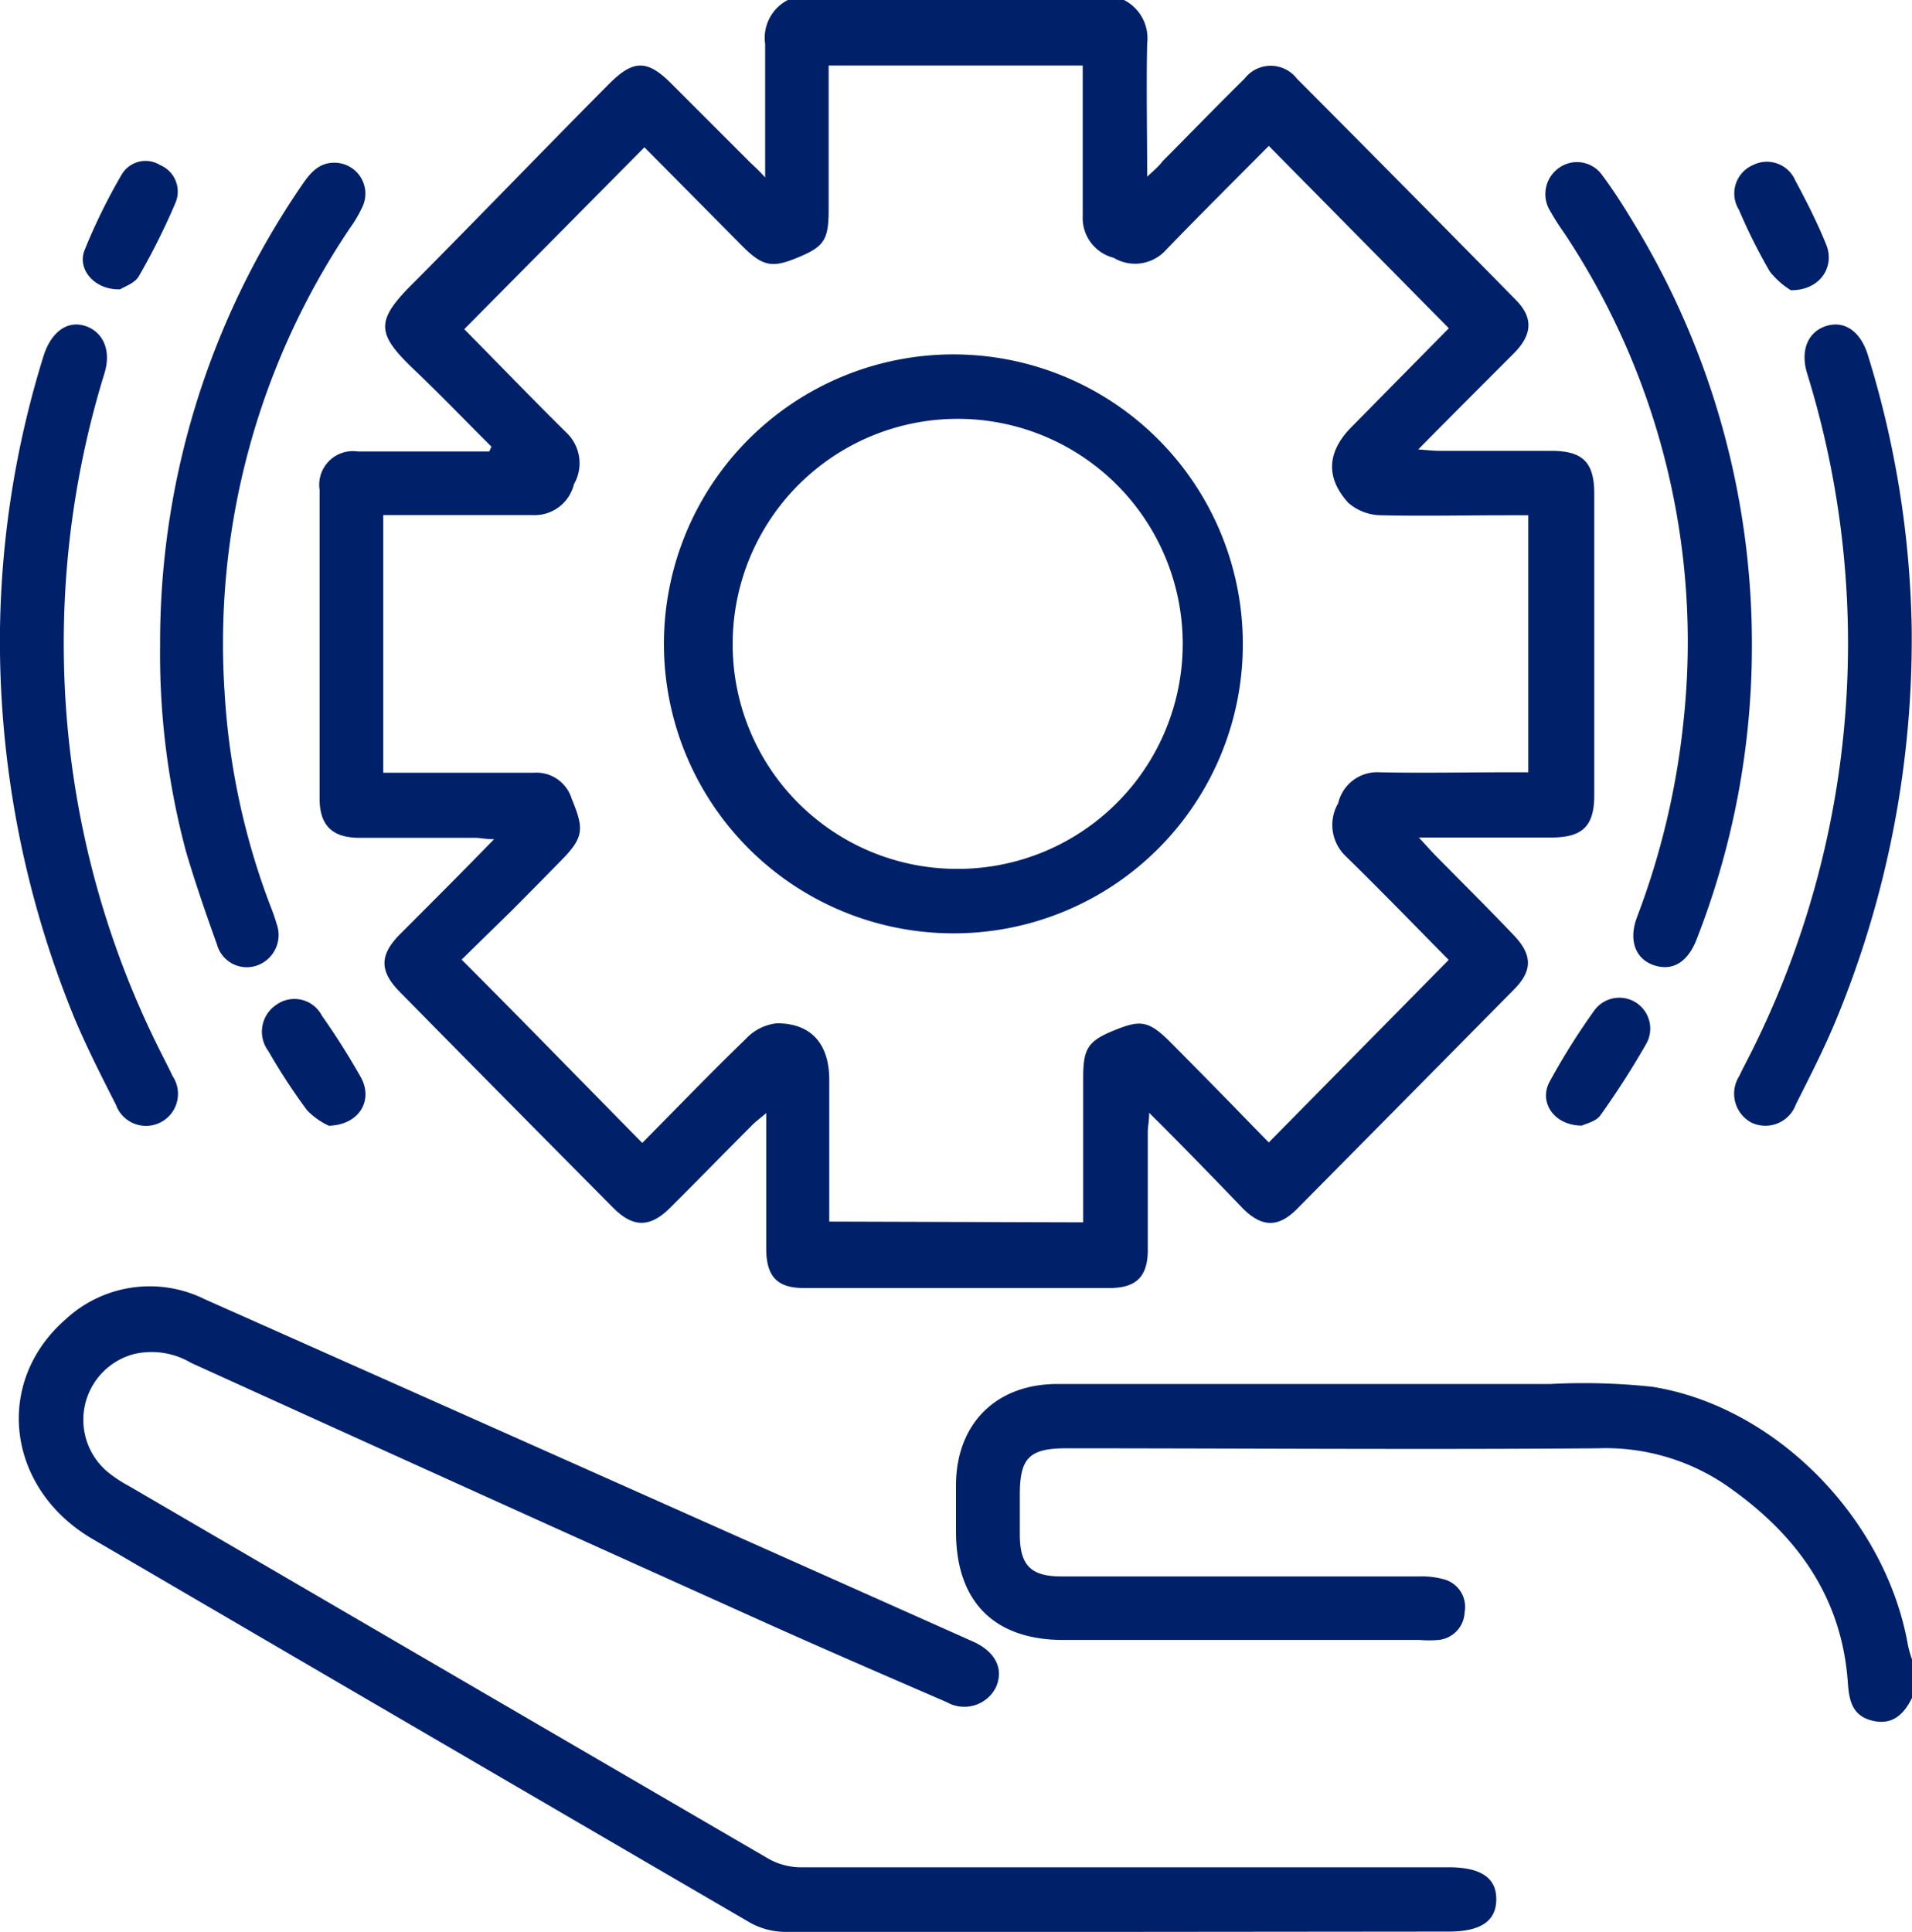
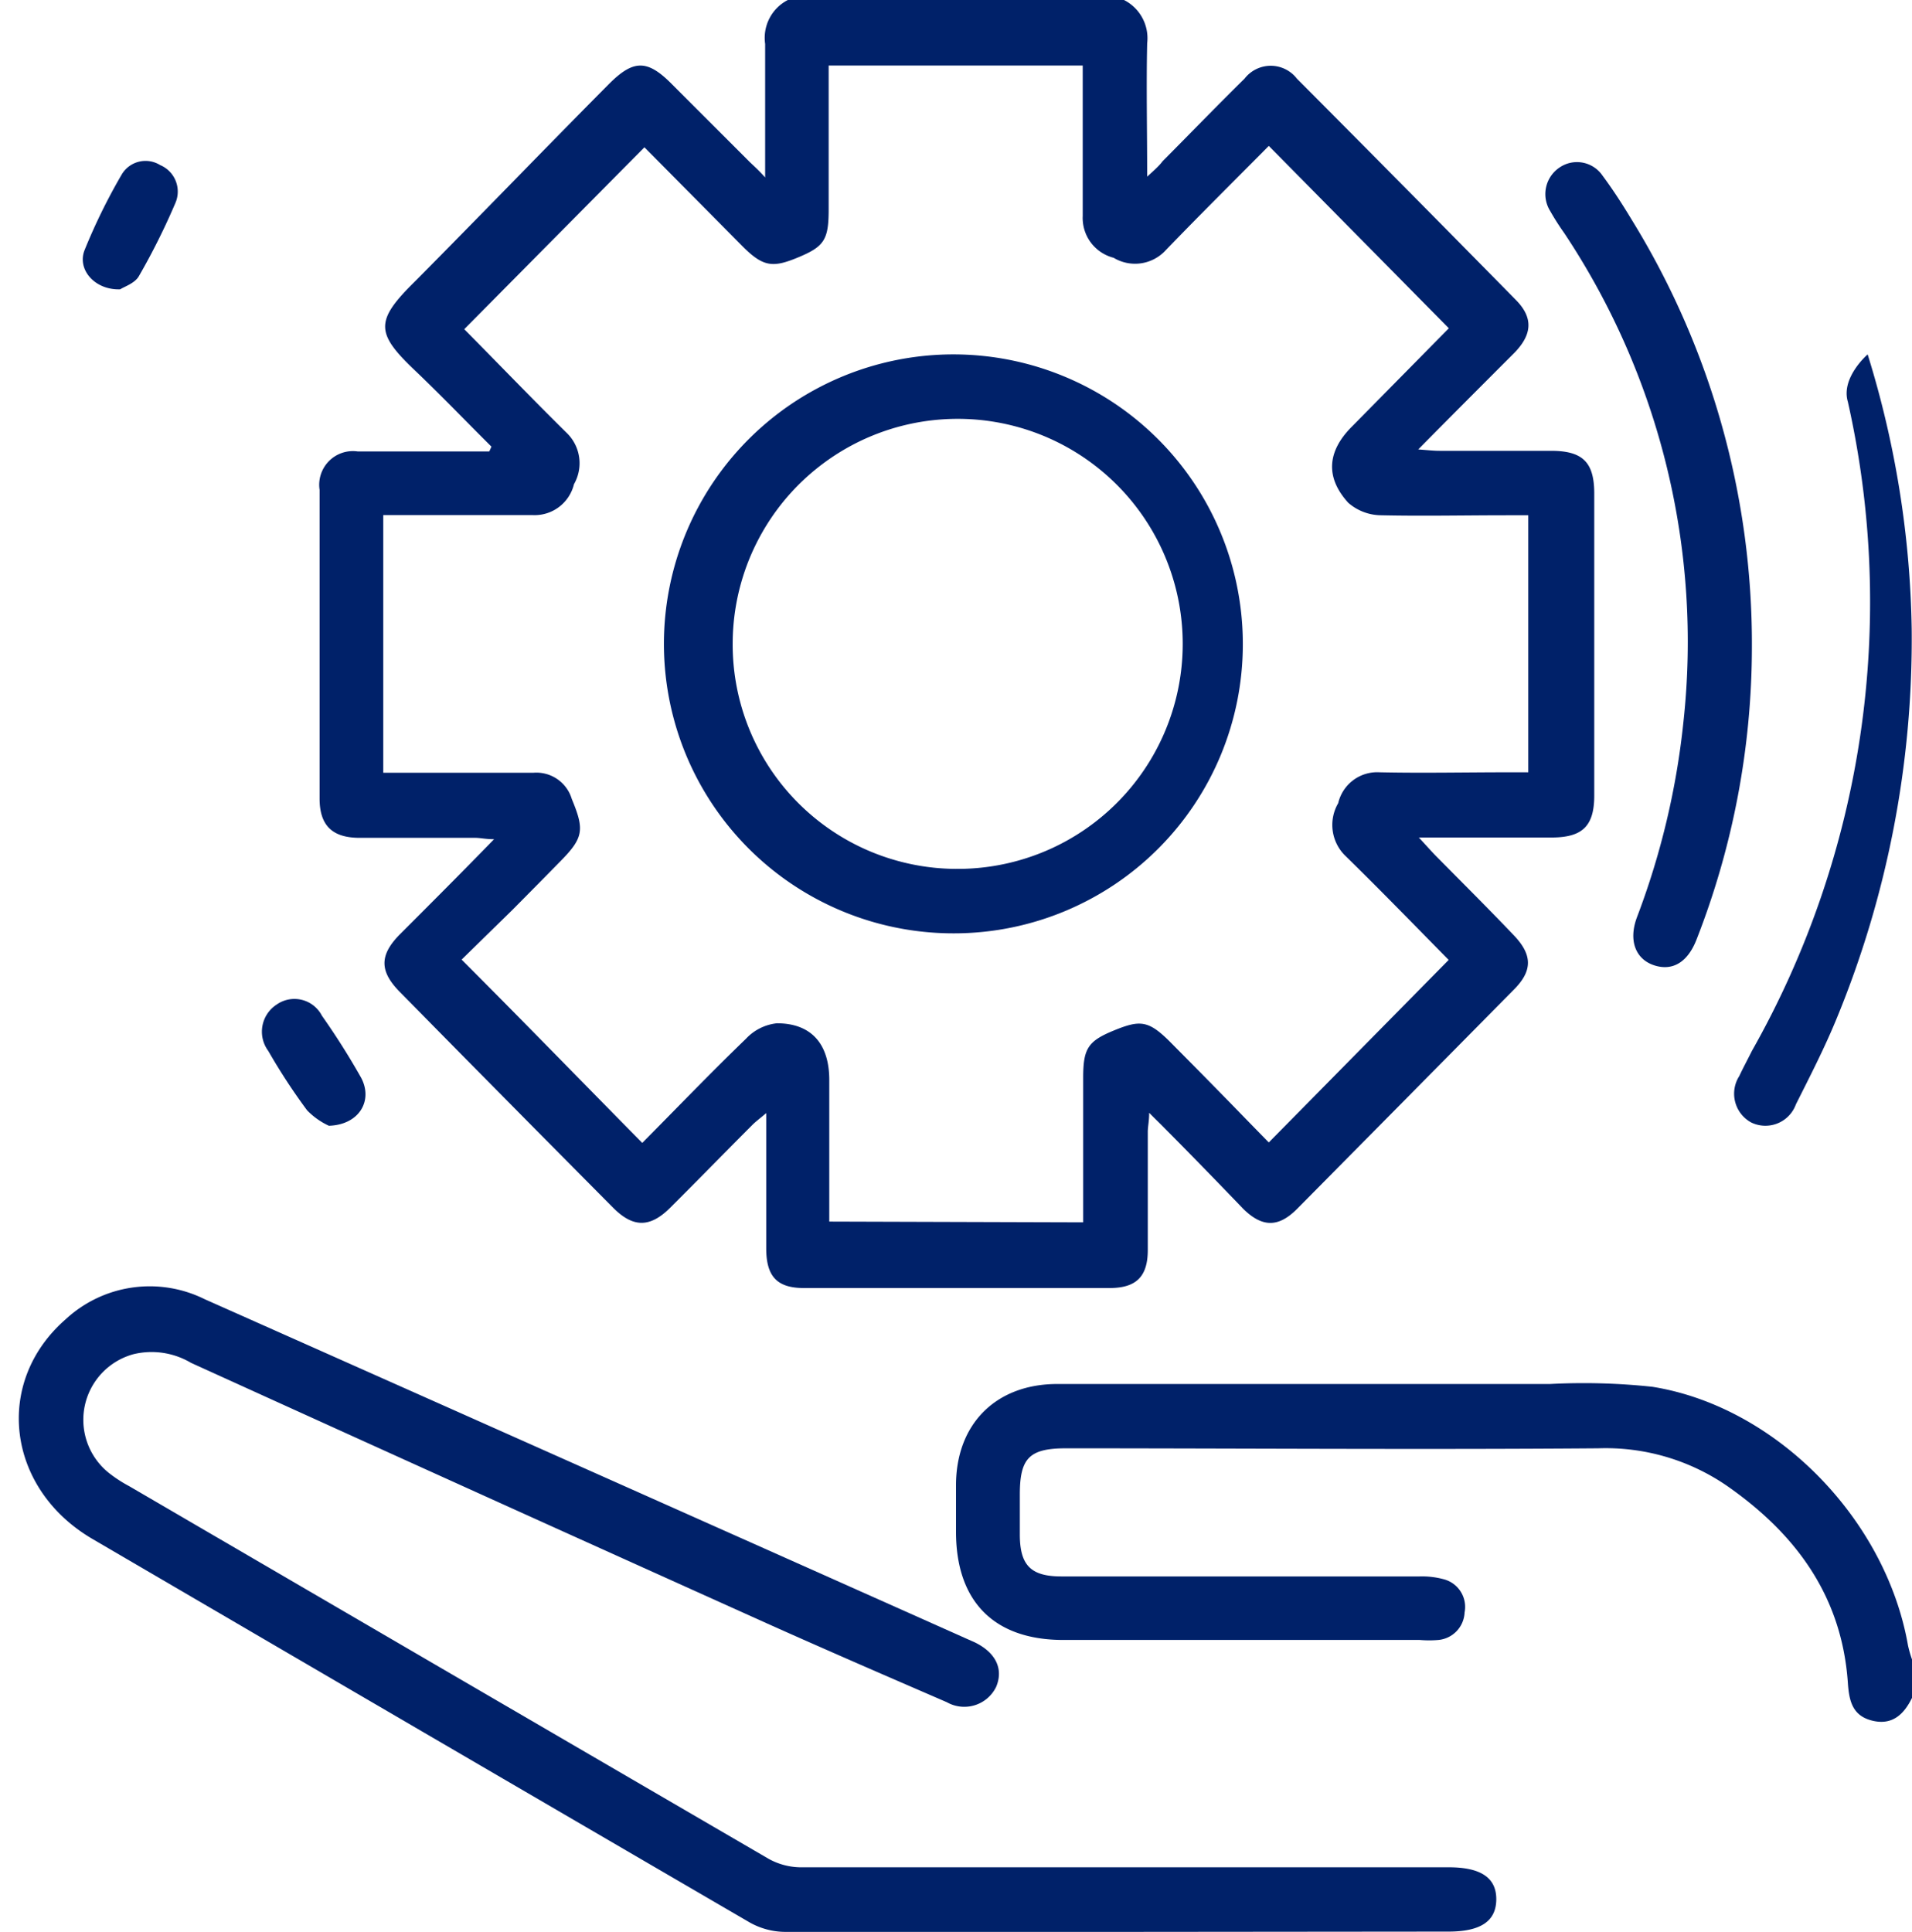
<svg xmlns="http://www.w3.org/2000/svg" id="Capa_1" data-name="Capa 1" viewBox="0 0 123.72 125">
  <defs>
    <style>.cls-1{fill:#002169;}</style>
  </defs>
  <path class="cls-1" d="M73.37,0a2.77,2.77,0,0,1,1.5,2.8c-.06,2.79,0,5.58,0,8.63.48-.44.77-.69,1-1,1.77-1.78,3.51-3.58,5.3-5.34a2.14,2.14,0,0,1,3.39,0q7.11,7.14,14.18,14.33c1.11,1.13,1.06,2.21-.11,3.41-2,2-4,4-6.22,6.25.67.05,1,.09,1.4.09H101c2.06,0,2.8.74,2.8,2.77q0,9.76,0,19.53c0,2-.78,2.71-2.74,2.72H92.45c.48.52.79.87,1.11,1.2,1.68,1.7,3.37,3.38,5,5.09,1.25,1.29,1.28,2.33,0,3.59q-7,7.09-14,14.16c-1.2,1.2-2.24,1.19-3.46,0C79.41,76.47,77.69,74.7,76,73c-.28-.29-.57-.56-1-1,0,.51-.08.85-.09,1.19,0,2.56,0,5.13,0,7.69,0,1.7-.73,2.45-2.44,2.46q-9.9,0-19.81,0c-1.74,0-2.44-.75-2.44-2.57,0-2.84,0-5.67,0-8.75-.42.36-.7.56-.93.8-1.77,1.77-3.52,3.57-5.3,5.34-1.29,1.28-2.38,1.28-3.66,0q-6.95-7-13.84-14c-1.3-1.33-1.29-2.36,0-3.68,2-2,4-4,6.12-6.18-.55,0-.88-.09-1.22-.09-2.49,0-5,0-7.48,0-1.75,0-2.58-.78-2.59-2.51q0-10,0-20a2.18,2.18,0,0,1,2.46-2.49c2.42,0,4.84,0,7.25,0h1.27l.14-.31c-1.65-1.64-3.26-3.32-4.94-4.92-2.57-2.44-2.6-3.22,0-5.78C31.67,14,35.81,9.7,40,5.48c1.63-1.65,2.53-1.65,4.15,0l5,5c.28.27.57.52,1,1,0-3.06,0-5.85,0-8.64A2.75,2.75,0,0,1,51.62,0ZM70.73,79.09V69.73c0-1.89.31-2.37,2-3.06s2.23-.65,3.63.75c.85.86,1.71,1.72,2.56,2.59,1.32,1.34,2.63,2.7,3.82,3.91L94.38,62.11c-2.15-2.18-4.37-4.47-6.65-6.7a2.79,2.79,0,0,1-.5-3.44,2.59,2.59,0,0,1,2.68-2c2.78.06,5.55,0,8.33,0,.43,0,.85,0,1.29,0V33.34H98.11c-2.7,0-5.4.06-8.09,0a3.27,3.27,0,0,1-2.14-.81c-1.5-1.65-1.35-3.33.22-4.91l6.29-6.38L82.74,9.44c-2.16,2.18-4.43,4.43-6.65,6.73a2.69,2.69,0,0,1-3.39.51,2.66,2.66,0,0,1-2-2.71c0-1.83,0-3.66,0-5.49V4.24H54.26v9.33c0,1.93-.29,2.38-1.94,3.07s-2.28.66-3.64-.71l-6.34-6.4L30.68,21.3C32.8,23.44,35,25.73,37.3,28a2.73,2.73,0,0,1,.48,3.33,2.62,2.62,0,0,1-2.65,2c-1.53,0-3.06,0-4.59,0h-5.1V50h1.38c2.78,0,5.55,0,8.33,0a2.39,2.39,0,0,1,2.49,1.7c.83,2,.77,2.51-.79,4.08q-1.53,1.56-3.07,3.11l-3.27,3.2c4,4,7.8,7.92,11.69,11.86,2.2-2.22,4.41-4.52,6.71-6.74a3.2,3.2,0,0,1,2-1c2.26,0,3.39,1.37,3.39,3.67v9.16Z" transform="translate(-0.64 0)" />
  <path class="cls-1" d="M124.36,109.86c-.53,1.08-1.29,1.79-2.58,1.47s-1.49-1.3-1.57-2.44c-.39-5.64-3.39-9.67-7.85-12.77a13.85,13.85,0,0,0-8.3-2.41c-11.48.09-23,0-34.43,0-2.39,0-3,.63-3,3,0,.86,0,1.71,0,2.57,0,2,.71,2.72,2.69,2.72H92.5a5.35,5.35,0,0,1,1.55.18,1.85,1.85,0,0,1,1.36,2.15,1.87,1.87,0,0,1-1.69,1.78,7,7,0,0,1-1.21,0q-11.54,0-23.07,0c-4.48,0-6.94-2.49-6.94-7,0-1,0-2,0-3,0-4,2.61-6.56,6.55-6.56q15.95,0,31.88,0a41.78,41.78,0,0,1,6.63.18c8,1.28,15.11,8.55,16.54,16.73a7.77,7.77,0,0,0,.26.91Z" transform="translate(-0.64 0)" />
  <path class="cls-1" d="M73.06,125c-7.2,0-14.41,0-21.62,0a4.75,4.75,0,0,1-2.27-.6Q27.88,112,6.63,99.58C1.07,96.33.21,89.45,4.88,85.37a8,8,0,0,1,9-1.31Q38,94.79,62.11,105.55c.52.23,1,.45,1.55.69,1.4.66,1.93,1.73,1.44,2.9a2.29,2.29,0,0,1-3.19,1c-3.88-1.68-7.76-3.36-11.62-5.09Q31.63,96.65,13,88.18a5,5,0,0,0-3.72-.56A4.4,4.4,0,0,0,7.68,95.3,8.79,8.79,0,0,0,9,96.16q20.69,12.07,41.39,24.12a4.36,4.36,0,0,0,2,.54q21,0,42,0c2.07,0,3.08.68,3.07,2.08s-1,2.08-3.09,2.08Z" transform="translate(-0.64 0)" />
-   <path class="cls-1" d="M11,41.73A52.26,52.26,0,0,1,20.16,12c.54-.8,1.12-1.51,2.19-1.47a2,2,0,0,1,1.77,2.79,8.28,8.28,0,0,1-.85,1.46,48.09,48.09,0,0,0-8.09,30.13A46.26,46.26,0,0,0,18.1,58.52c.16.41.32.83.44,1.26a2.09,2.09,0,0,1-1.24,2.68,2,2,0,0,1-2.62-1.35c-.72-2-1.41-4-2-6A49.37,49.37,0,0,1,11,41.73Z" transform="translate(-0.64 0)" />
  <path class="cls-1" d="M114,41.85a52,52,0,0,1-3.57,18.91c-.57,1.49-1.55,2.09-2.75,1.7s-1.69-1.6-1.11-3.13a50,50,0,0,0,3-12.62,47.74,47.74,0,0,0-7.72-31.64,16.44,16.44,0,0,1-.91-1.43,2.07,2.07,0,0,1,.61-2.8,2,2,0,0,1,2.79.53c.7.94,1.33,1.93,1.94,2.94A52.27,52.27,0,0,1,114,41.85Z" transform="translate(-0.64 0)" />
-   <path class="cls-1" d="M.64,40.69A62.3,62.3,0,0,1,3.49,22.93C4,21.45,5,20.74,6.12,21.08s1.76,1.51,1.28,3.07A59.21,59.21,0,0,0,4.78,42.9,58.6,58.6,0,0,0,11,68c.27.54.55,1.08.81,1.63a2.07,2.07,0,1,1-3.67,1.85C7.21,69.65,6.29,67.84,5.51,66A64.25,64.25,0,0,1,.64,40.69Z" transform="translate(-0.64 0)" />
-   <path class="cls-1" d="M124.34,40.69a63,63,0,0,0-2.85-17.76c-.47-1.48-1.48-2.19-2.64-1.85s-1.75,1.51-1.28,3.07A59,59,0,0,1,114,68c-.27.54-.56,1.08-.82,1.63a2.12,2.12,0,0,0,.78,3,2.1,2.1,0,0,0,2.89-1.18c.91-1.81,1.84-3.62,2.61-5.49A64.44,64.44,0,0,0,124.34,40.69Z" transform="translate(-0.64 0)" />
+   <path class="cls-1" d="M124.34,40.69a63,63,0,0,0-2.85-17.76s-1.75,1.51-1.28,3.07A59,59,0,0,1,114,68c-.27.54-.56,1.08-.82,1.63a2.12,2.12,0,0,0,.78,3,2.1,2.1,0,0,0,2.89-1.18c.91-1.81,1.84-3.62,2.61-5.49A64.44,64.44,0,0,0,124.34,40.69Z" transform="translate(-0.64 0)" />
  <path class="cls-1" d="M21.92,72.84a4.75,4.75,0,0,1-1.41-1A39.2,39.2,0,0,1,18,68,2.09,2.09,0,0,1,18.54,65a2,2,0,0,1,2.93.72,47.3,47.3,0,0,1,2.53,4C24.8,71.2,23.89,72.78,21.92,72.84Z" transform="translate(-0.64 0)" />
-   <path class="cls-1" d="M103,72.83c-1.79,0-2.8-1.5-2.1-2.82a44,44,0,0,1,2.89-4.61,2,2,0,0,1,3.39,2.11,54.85,54.85,0,0,1-3,4.68C103.88,72.58,103.23,72.71,103,72.83Z" transform="translate(-0.64 0)" />
  <path class="cls-1" d="M8.42,18.72c-1.65.06-2.8-1.28-2.31-2.53a38.19,38.19,0,0,1,2.4-4.89A1.79,1.79,0,0,1,11,10.68a1.86,1.86,0,0,1,1,2.43,44.17,44.17,0,0,1-2.38,4.77C9.35,18.34,8.67,18.55,8.42,18.72Z" transform="translate(-0.64 0)" />
-   <path class="cls-1" d="M116.52,18.78a5.29,5.29,0,0,1-1.36-1.21,36.6,36.6,0,0,1-2-4,2,2,0,0,1,.91-2.89,2,2,0,0,1,2.74,1c.73,1.36,1.43,2.74,2,4.15S118.44,18.79,116.52,18.78Z" transform="translate(-0.64 0)" />
  <path class="cls-1" d="M62.5,60.39A18.73,18.73,0,1,1,81.06,41.73,18.7,18.7,0,0,1,62.5,60.39Zm0-4.17A14.56,14.56,0,1,0,48.05,41.61,14.52,14.52,0,0,0,62.47,56.22Z" transform="translate(-0.64 0)" />
</svg>